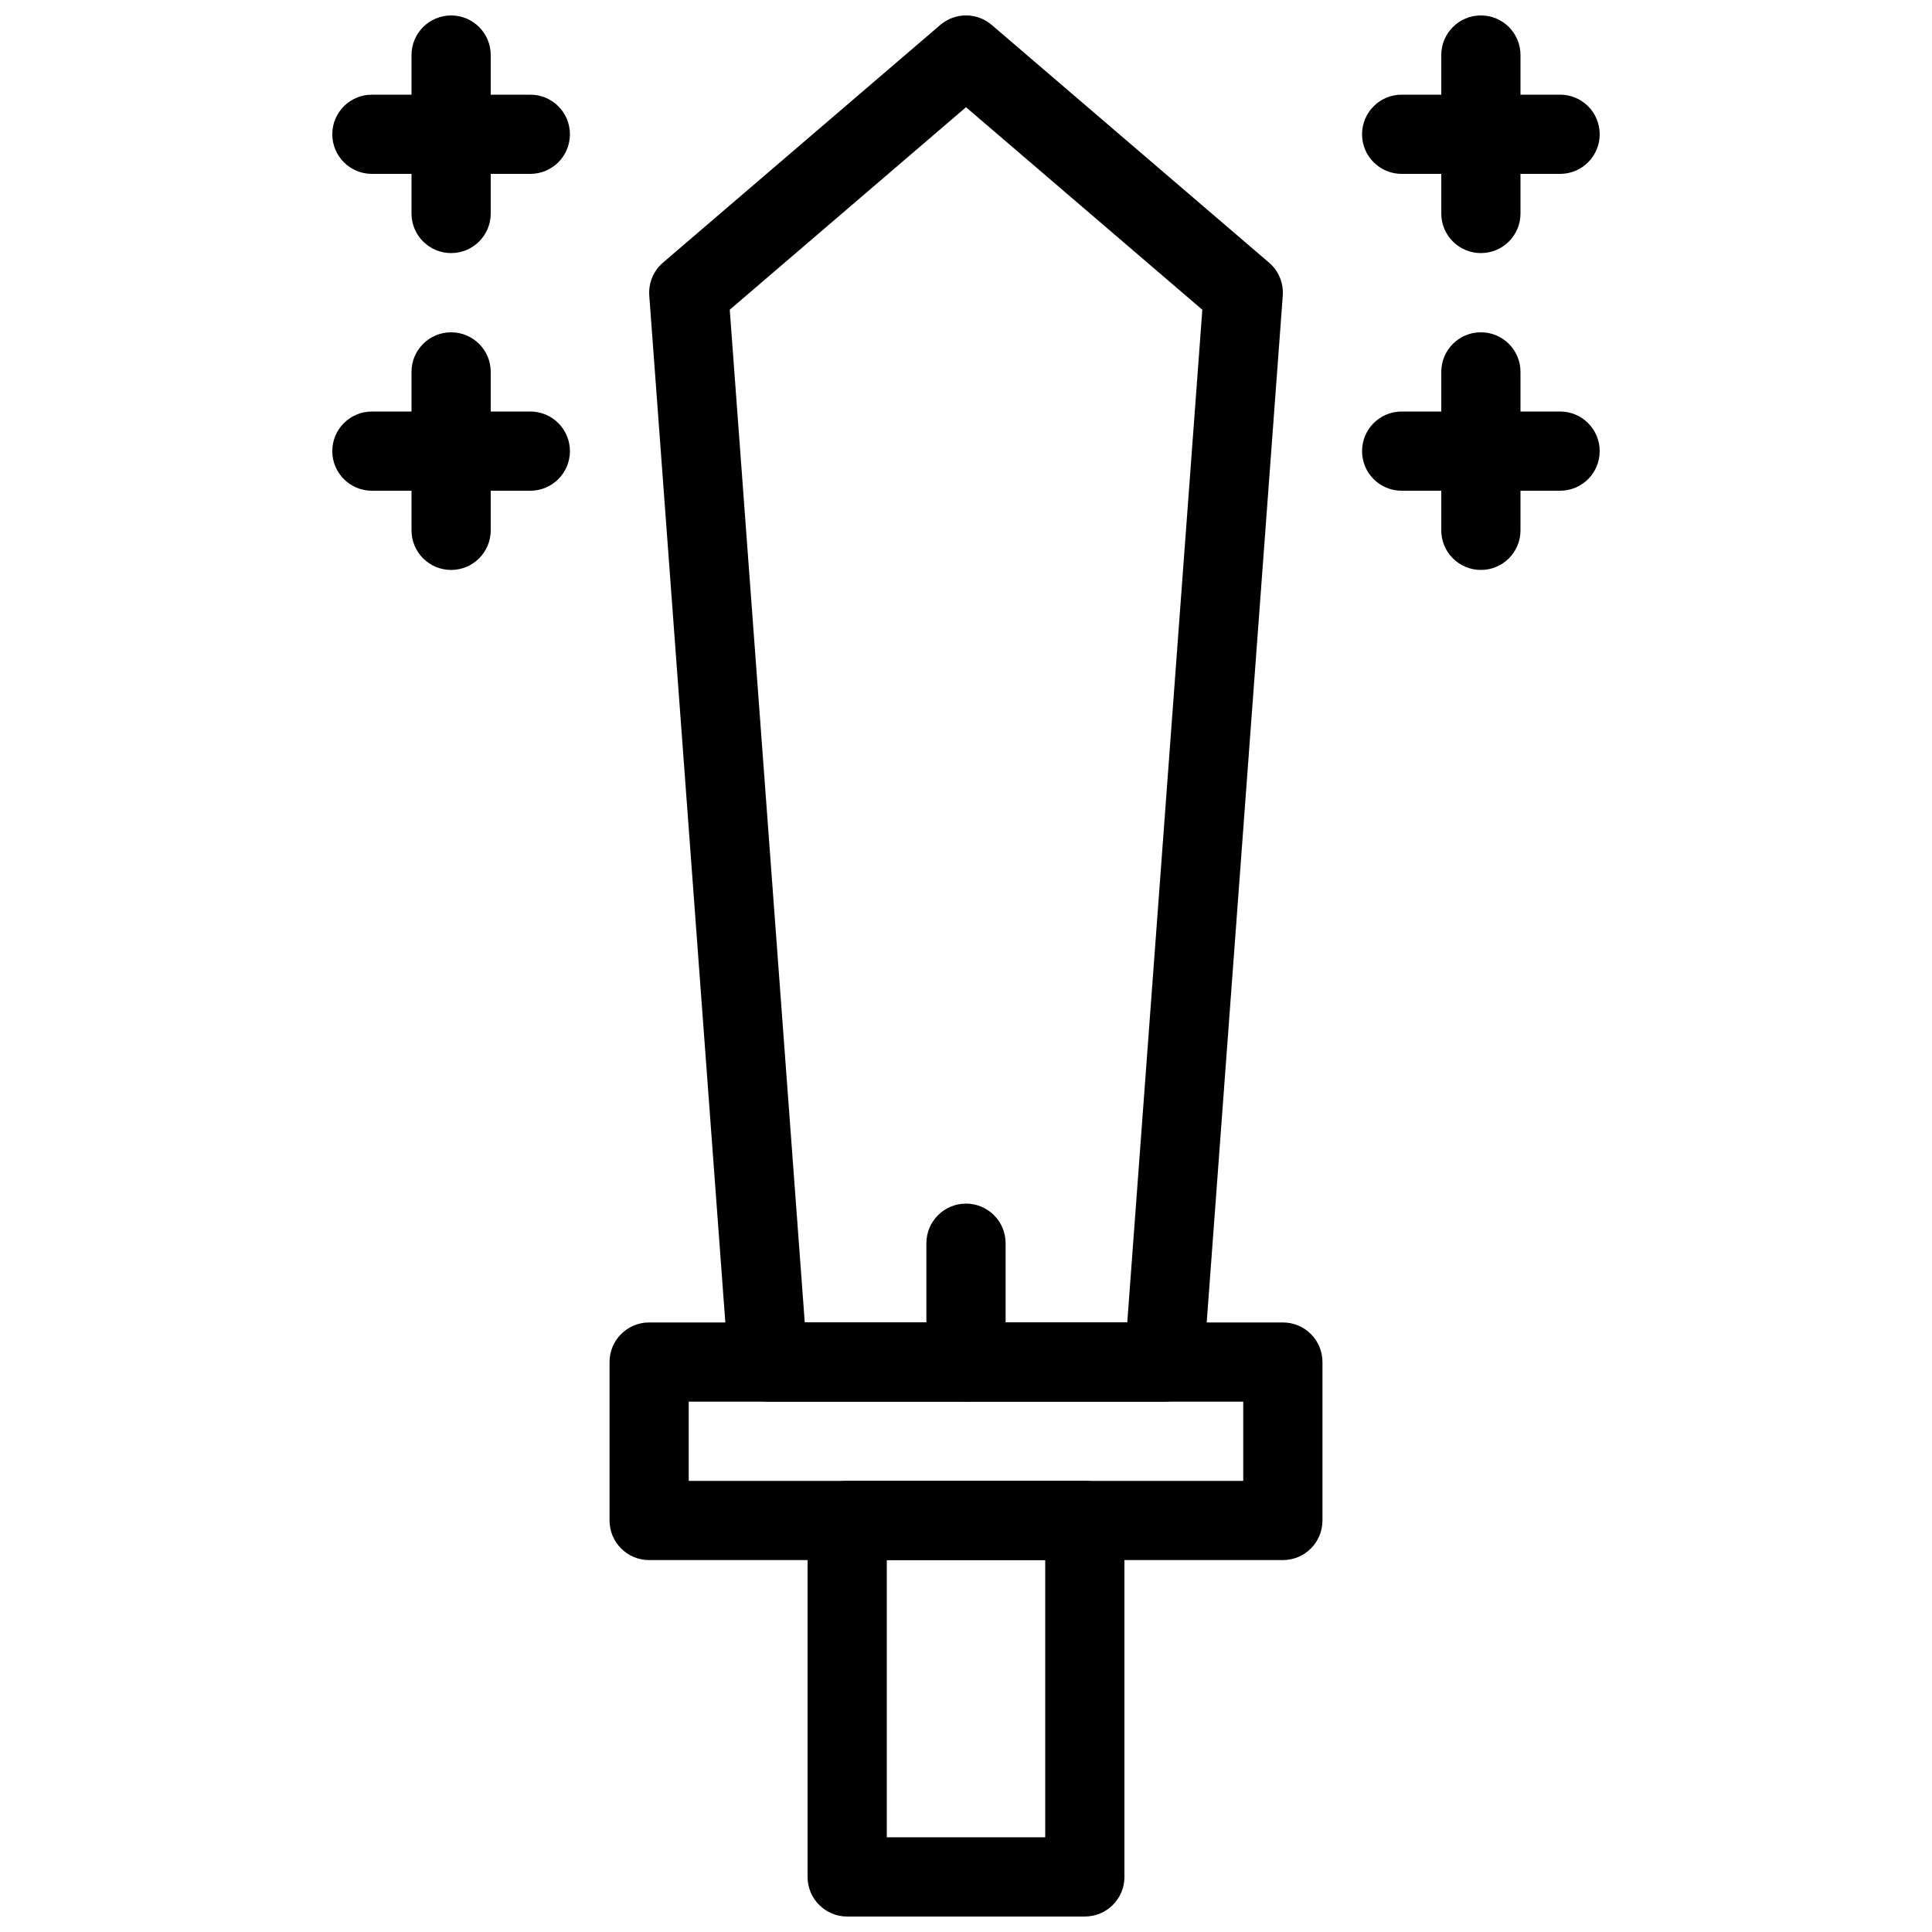
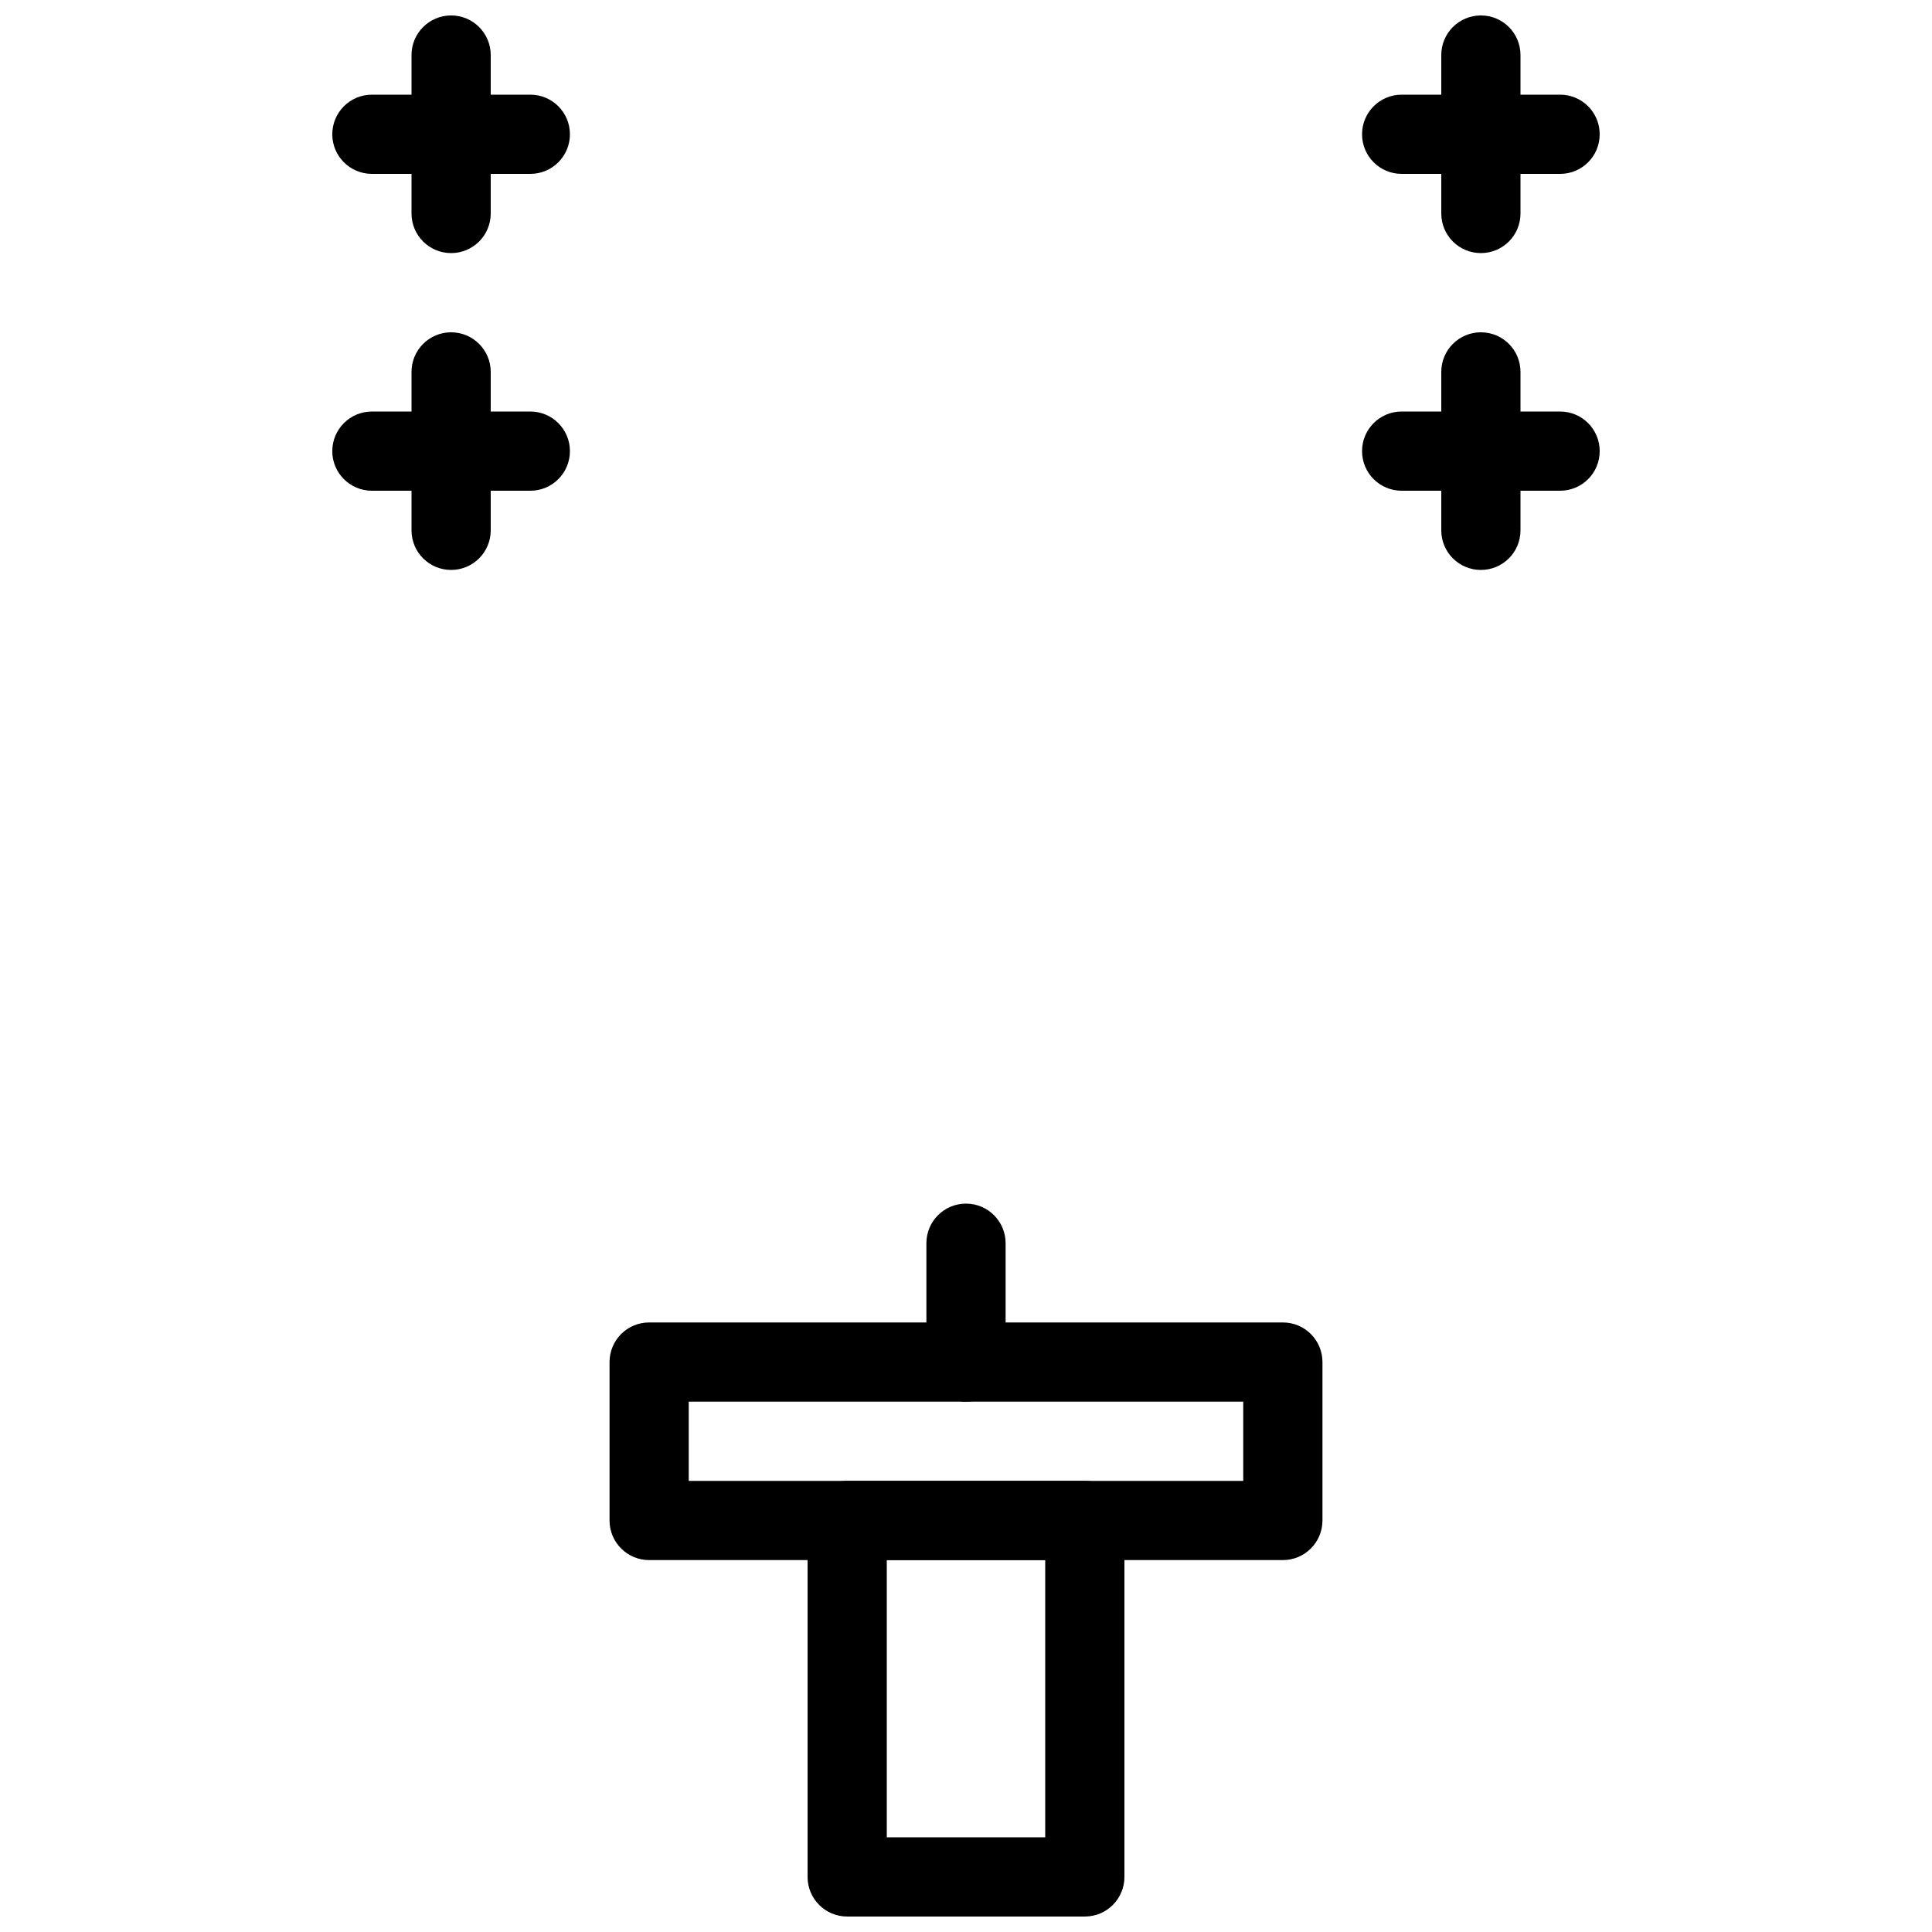
<svg xmlns="http://www.w3.org/2000/svg" width="800px" height="800px" version="1.1" viewBox="144 144 512 512">
  <defs>
    <clipPath id="d">
      <path d="m358 536h84v115.9h-84z" />
    </clipPath>
    <clipPath id="c">
      <path d="m316 148.09h168v367.91h-168z" />
    </clipPath>
    <clipPath id="b">
      <path d="m525 148.09h22v63.906h-22z" />
    </clipPath>
    <clipPath id="a">
      <path d="m253 148.09h22v63.906h-22z" />
    </clipPath>
  </defs>
  <g clip-path="url(#d)">
    <path d="m431.49 651.9h-62.977c-5.793 0-10.496-4.691-10.496-10.496v-94.465c0-5.805 4.703-10.496 10.496-10.496h62.977c5.805 0 10.496 4.691 10.496 10.496v94.465c0 5.805-4.695 10.496-10.496 10.496zm-52.48-20.992h41.984v-73.473h-41.984z" />
  </g>
  <path d="m483.96 557.44h-167.93c-5.793 0-10.496-4.691-10.496-10.496v-41.984c0-5.805 4.703-10.496 10.496-10.496h167.94c5.805 0 10.496 4.691 10.496 10.496v41.984c-0.004 5.805-4.695 10.496-10.5 10.496zm-157.44-20.992h146.95v-20.992h-146.95z" />
  <g clip-path="url(#c)">
-     <path d="m452.48 515.45h-104.96c-5.488 0-10.055-4.242-10.465-9.719l-20.992-283.39c-0.242-3.328 1.102-6.582 3.633-8.742l73.473-62.977c3.938-3.379 9.73-3.379 13.664 0l73.473 62.977c2.539 2.164 3.883 5.414 3.641 8.742l-20.992 283.39c-0.41 5.481-4.984 9.719-10.473 9.719zm-95.211-20.992h85.469l19.891-268.37-62.629-53.676-62.609 53.668z" />
-   </g>
+     </g>
  <path d="m400 515.45c-5.793 0-10.496-4.691-10.496-10.496v-31.488c0-5.805 4.703-10.496 10.496-10.496s10.496 4.691 10.496 10.496v31.488c0 5.805-4.703 10.496-10.496 10.496z" />
  <g clip-path="url(#b)">
    <path d="m536.45 211.07c-5.805 0-10.496-4.691-10.496-10.496v-41.984c0-5.805 4.691-10.496 10.496-10.496 5.805 0 10.496 4.691 10.496 10.496v41.984c0 5.805-4.691 10.496-10.496 10.496z" />
  </g>
  <path d="m557.44 190.08h-41.984c-5.805 0-10.496-4.691-10.496-10.496 0-5.805 4.691-10.496 10.496-10.496h41.984c5.805 0 10.496 4.691 10.496 10.496 0 5.805-4.691 10.496-10.496 10.496z" />
  <path d="m536.45 295.04c-5.805 0-10.496-4.691-10.496-10.496v-41.984c0-5.805 4.691-10.496 10.496-10.496 5.805 0 10.496 4.691 10.496 10.496v41.984c0 5.805-4.691 10.496-10.496 10.496z" />
  <path d="m557.44 274.05h-41.984c-5.805 0-10.496-4.691-10.496-10.496 0-5.805 4.691-10.496 10.496-10.496h41.984c5.805 0 10.496 4.691 10.496 10.496 0 5.805-4.691 10.496-10.496 10.496z" />
  <g clip-path="url(#a)">
    <path d="m263.55 211.07c-5.793 0-10.496-4.691-10.496-10.496v-41.984c0-5.805 4.703-10.496 10.496-10.496s10.496 4.691 10.496 10.496v41.984c0 5.805-4.703 10.496-10.496 10.496z" />
  </g>
  <path d="m284.54 190.08h-41.984c-5.793 0-10.496-4.691-10.496-10.496 0-5.805 4.703-10.496 10.496-10.496h41.984c5.793 0 10.496 4.691 10.496 10.496 0 5.805-4.703 10.496-10.496 10.496z" />
  <path d="m263.55 295.04c-5.793 0-10.496-4.691-10.496-10.496v-41.984c0-5.805 4.703-10.496 10.496-10.496s10.496 4.691 10.496 10.496v41.984c0 5.805-4.703 10.496-10.496 10.496z" />
  <path d="m284.54 274.05h-41.984c-5.793 0-10.496-4.691-10.496-10.496 0-5.805 4.703-10.496 10.496-10.496h41.984c5.793 0 10.496 4.691 10.496 10.496 0 5.805-4.703 10.496-10.496 10.496z" />
</svg>